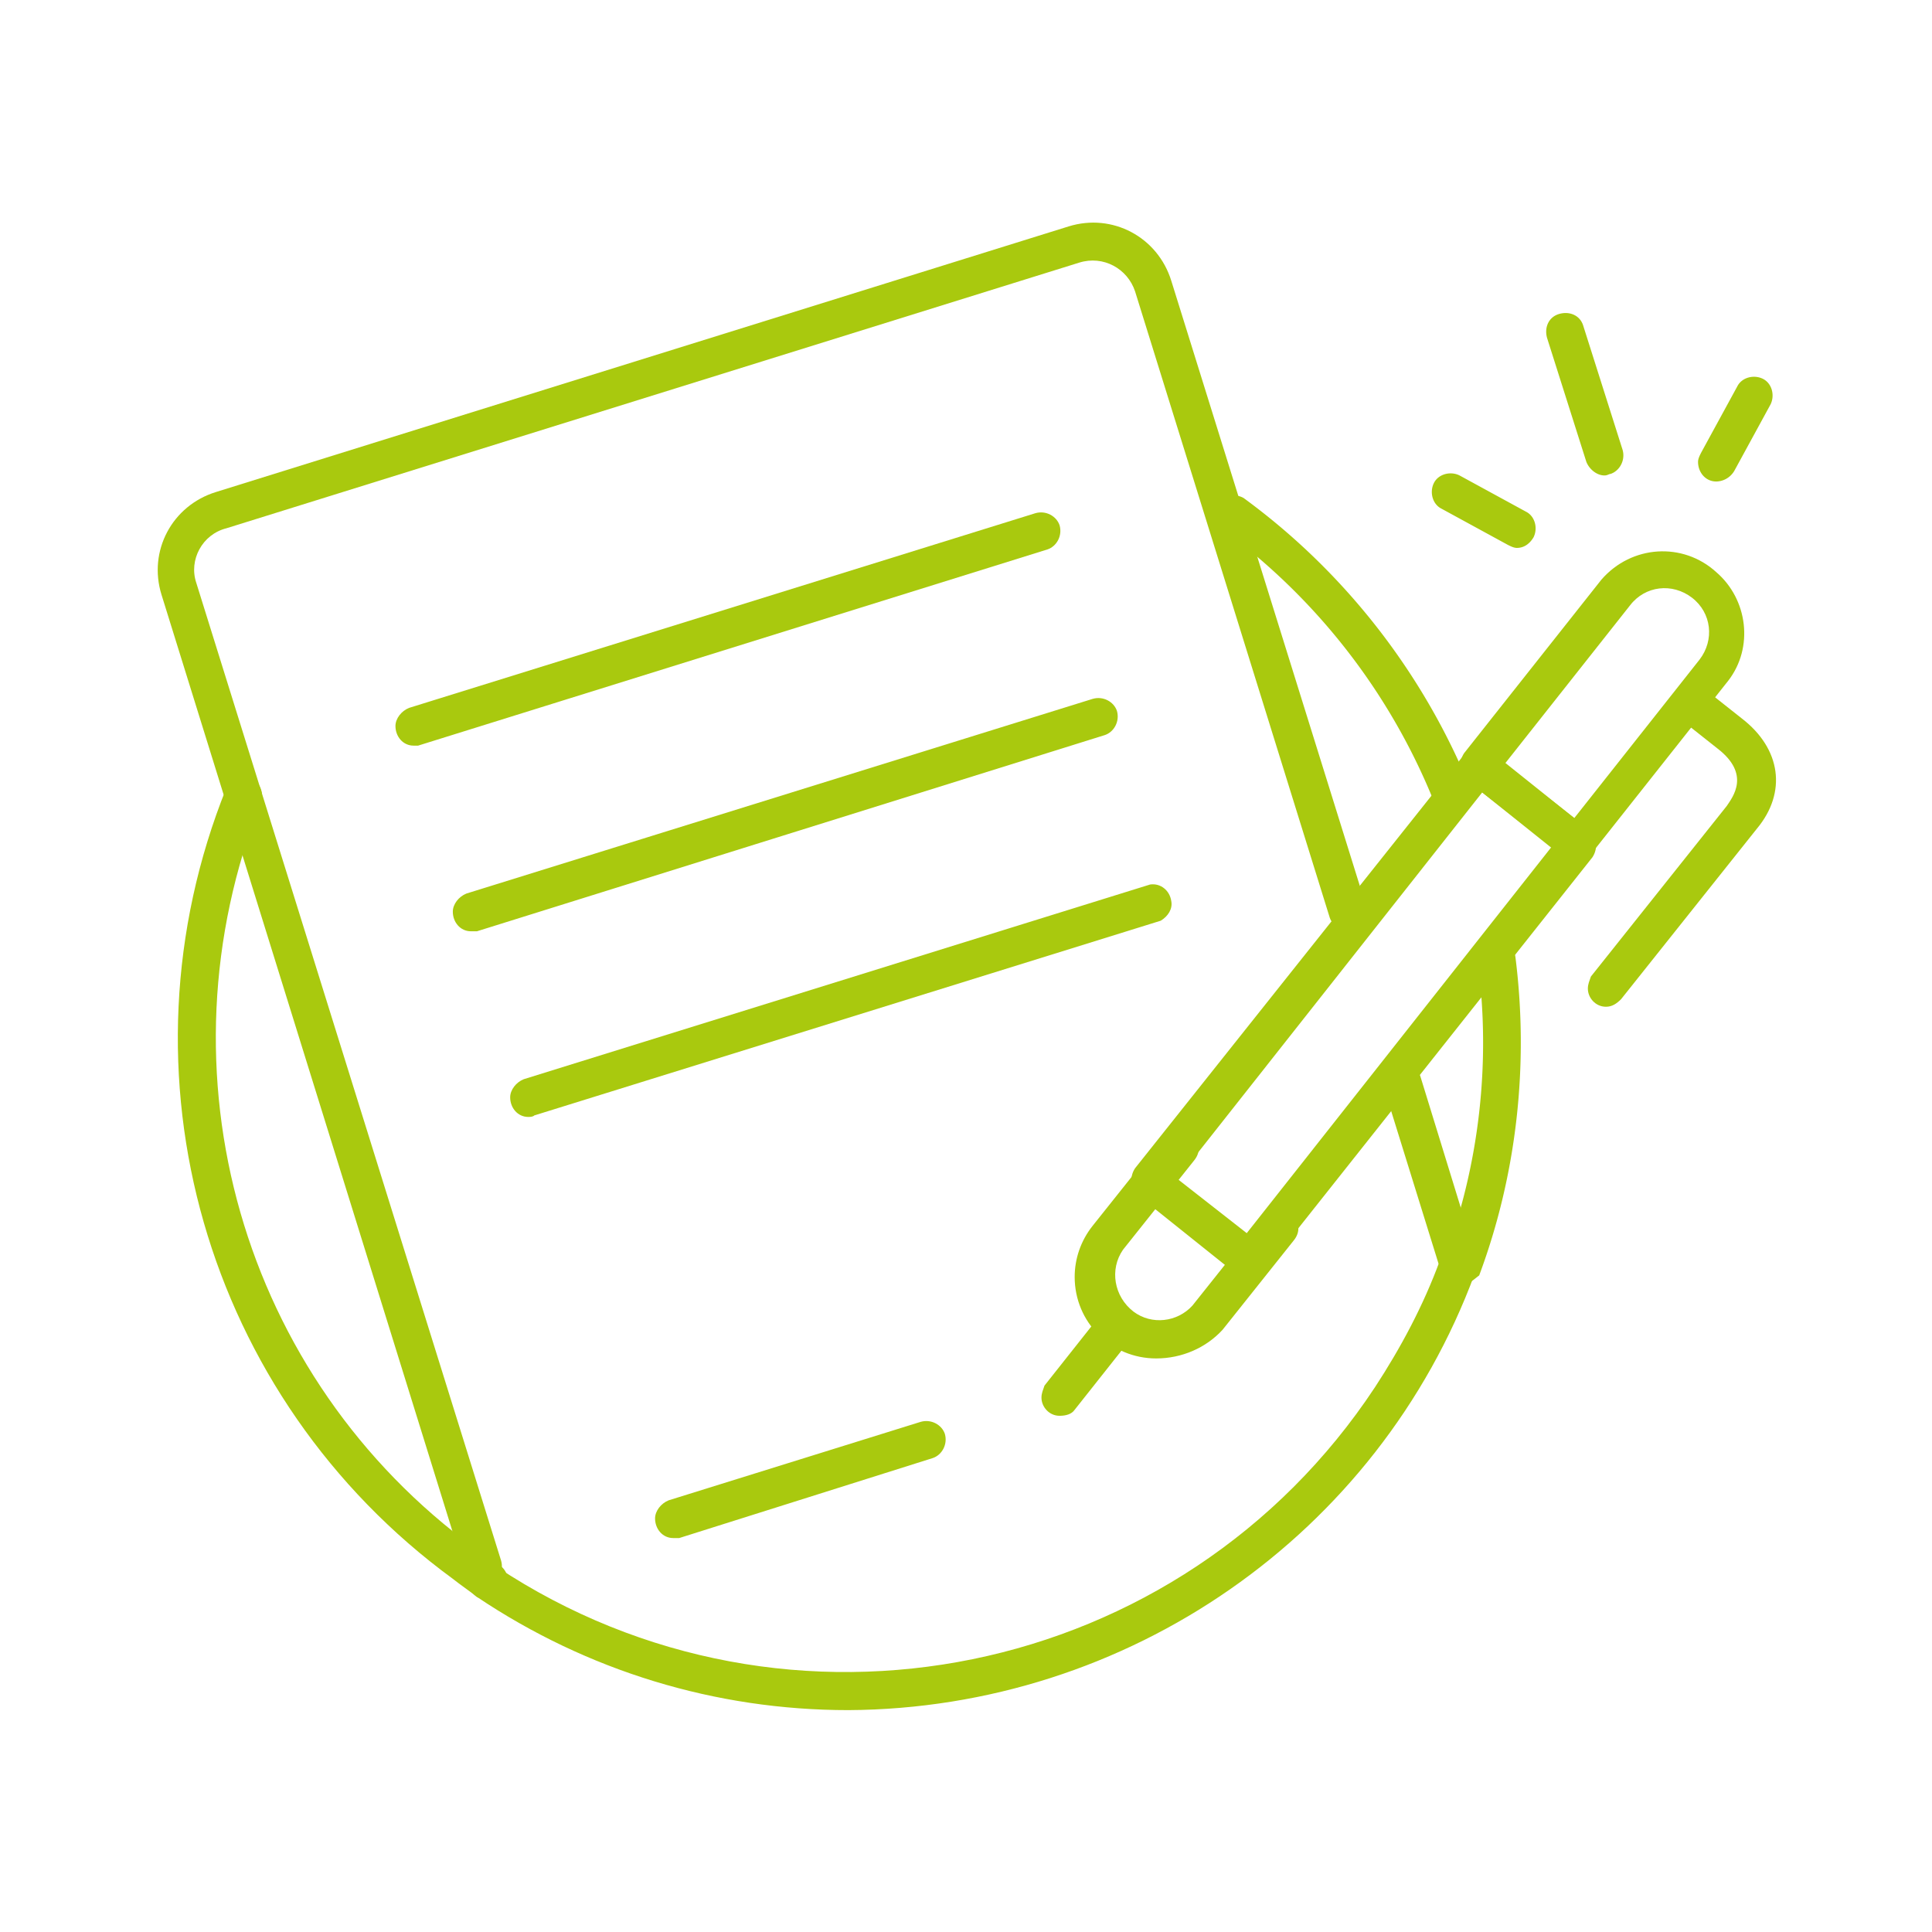
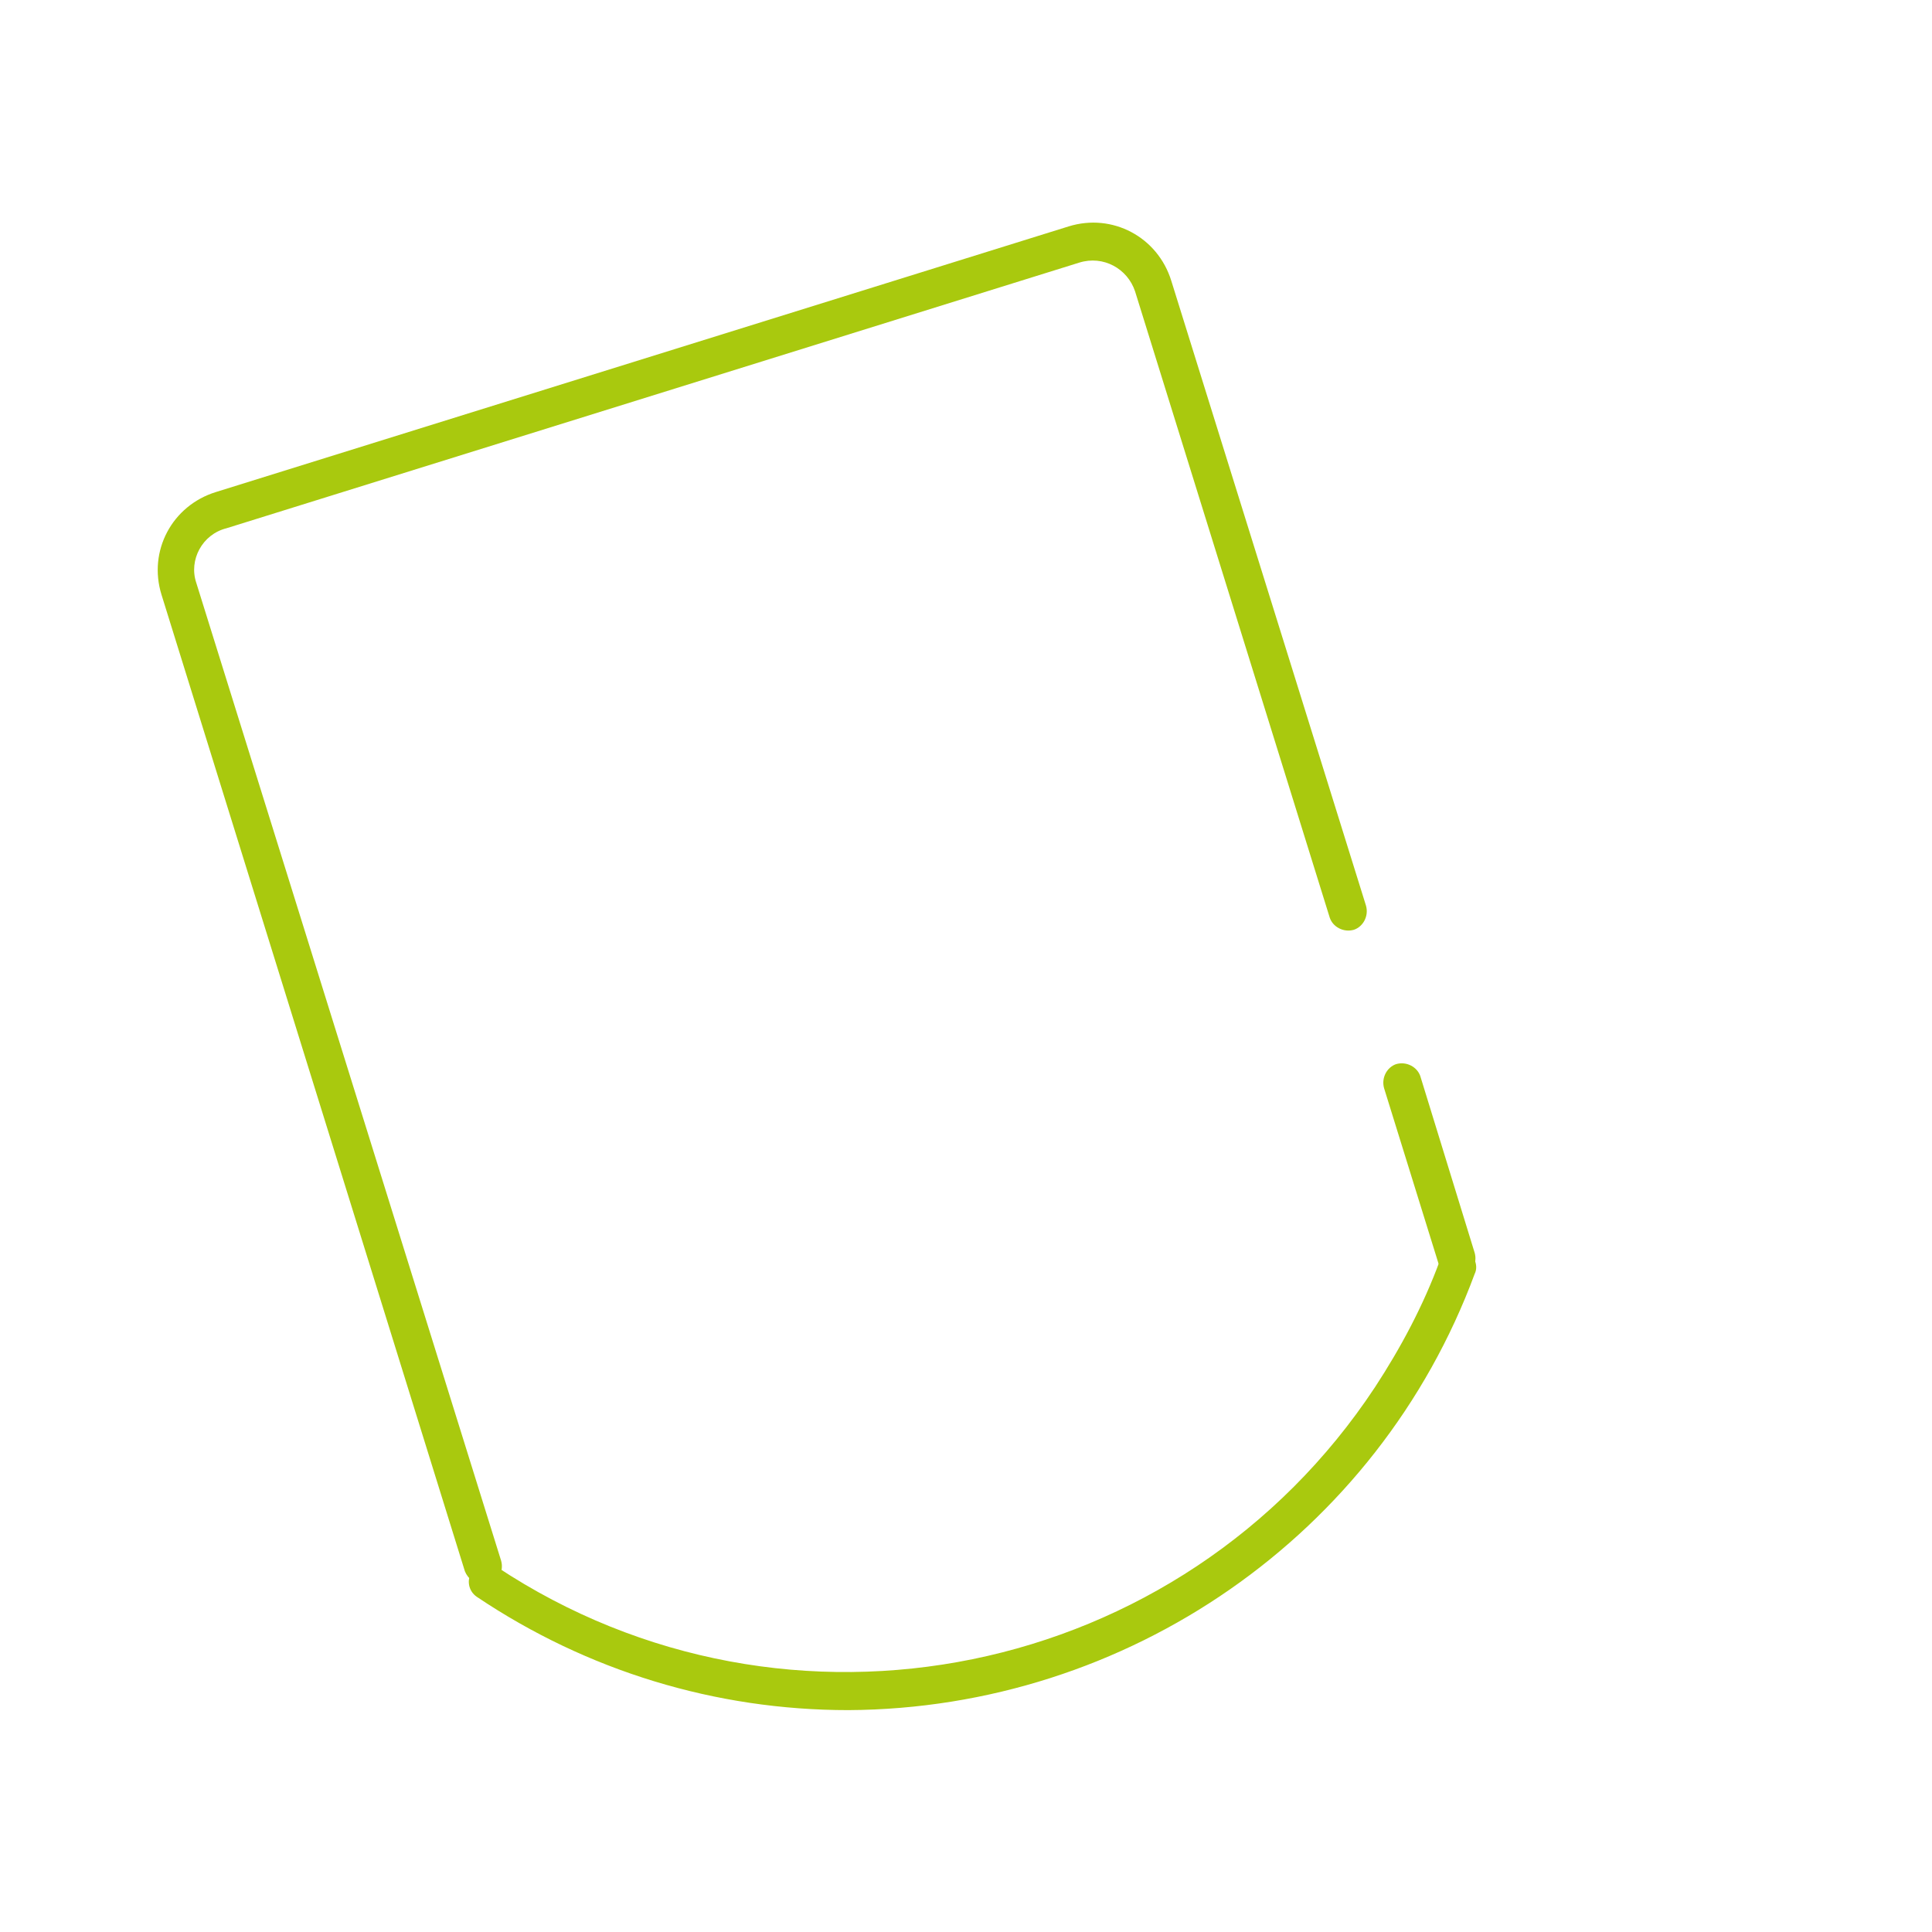
<svg xmlns="http://www.w3.org/2000/svg" id="Layer_1" viewBox="0 0 128 128">
  <style>.st0{fill:#a9c90e}</style>
  <title>Contract_L</title>
  <g id="Large">
    <path class="st0" d="M32 105c-.5 0-1-.4-1.2-.9L10.7 39.4c-.9-2.9.7-5.9 3.6-6.8L70.8 15c2.9-.9 5.9.7 6.8 3.6L90.5 60c.2.7-.2 1.4-.8 1.6-.7.2-1.4-.2-1.6-.8L75.2 19.3c-.5-1.5-2.1-2.4-3.7-1.9L15 35c-1.6.4-2.5 2.1-2 3.6l20.2 64.8c.2.7-.2 1.4-.8 1.6H32zM96.5 84.6c-.5 0-1-.4-1.2-.9l-3.6-11.6c-.2-.7.2-1.4.8-1.6.7-.2 1.4.2 1.6.8L97.7 83c.2.7-.2 1.4-.8 1.6h-.4z" />
-     <path class="st0" d="M27.4 49.4c-.7 0-1.2-.6-1.2-1.3 0-.5.4-1 .9-1.2L68.6 34c.7-.2 1.4.2 1.6.8.2.7-.2 1.4-.8 1.6l-41.7 13h-.3zM31.2 61.7c-.7 0-1.2-.6-1.2-1.3 0-.5.4-1 .9-1.2l41.5-12.9c.7-.2 1.4.2 1.6.8.2.7-.2 1.4-.8 1.6l-41.6 13h-.4zM35 74c-.7 0-1.2-.6-1.2-1.3 0-.5.4-1 .9-1.2l41.5-12.9c.7-.1 1.3.4 1.4 1.1.1.5-.2 1-.7 1.3L35.4 73.9c-.1.1-.3.1-.4.1zM82.7 84.7c-.3 0-.6-.1-.8-.3l-6.5-5.2c-.5-.4-.6-1.2-.2-1.8L97 50c.4-.5 1.2-.6 1.8-.2l6.5 5.2c.5.4.6 1.2.2 1.8L83.7 84.3c-.2.3-.6.4-1 .4zM78 78.1l4.6 3.6 20.2-25.6-4.6-3.6L78 78.1z" />
-     <path class="st0" d="M76.6 90c-3 0-5.4-2.4-5.4-5.4 0-1.2.4-2.4 1.2-3.4l4.7-5.9c.4-.6 1.2-.7 1.8-.2s.7 1.2.2 1.8l-4.7 5.9c-.9 1.3-.6 3.1.7 4.1 1.2.9 2.9.7 3.9-.4l4.7-5.9c.4-.6 1.2-.7 1.8-.2s.7 1.2.2 1.8L81 88.1c-1.1 1.2-2.7 1.9-4.4 1.9zM104.5 57.2c-.3 0-.6-.1-.8-.3l-6.5-5.2c-.5-.4-.6-1.2-.2-1.8l9.1-11.5c2-2.3 5.4-2.5 7.6-.5 2.1 1.8 2.5 5 .8 7.2l-9.1 11.5c-.2.3-.5.4-.8.5h-.1zm-4.8-6.6l4.6 3.6 8.3-10.5c1-1.3.8-3.1-.5-4.1-1.3-1-3.1-.8-4.1.5l-8.3 10.5z" />
-     <path class="st0" d="M70.2 93.8c-.7 0-1.2-.6-1.2-1.2 0-.3.1-.5.2-.8L73 87c.4-.6 1.2-.7 1.8-.2s.7 1.2.2 1.8l-3.8 4.8c-.2.3-.6.4-1 .4zM106.4 66.7c-.7 0-1.2-.6-1.2-1.2 0-.3.1-.5.2-.8l9-11.3c.4-.6 1.6-2.1-.6-3.8l-2.4-1.9 1.6-2 2.4 1.9c2.6 2 3 4.9 1 7.3l-9 11.3c-.3.3-.6.5-1 .5zM44.6 101.9c-.7 0-1.2-.6-1.2-1.3 0-.5.4-1 .9-1.2L61 94.2c.7-.2 1.4.2 1.6.8.2.7-.2 1.4-.8 1.6L45 101.9h-.4zM32.3 106c-.2 0-.5-.1-.7-.2-.5-.4-1.1-.8-1.6-1.2-16.4-12-22.6-33.5-15-52.4.3-.6 1-.9 1.6-.7.6.3.9 1 .7 1.6C10.2 71 16 91.3 31.5 102.6c.5.4 1 .7 1.6 1.1.6.4.7 1.2.3 1.7-.2.4-.6.6-1.1.6z" />
    <path class="st0" d="M56.2 113.3c-8.8 0-17.3-2.6-24.6-7.5-.6-.4-.7-1.2-.3-1.7.4-.5 1.1-.7 1.6-.3 19.3 12.8 45.4 7.5 58.2-11.9 1.7-2.6 3.2-5.4 4.3-8.4.2-.6 1-1 1.6-.7.6.2 1 1 .7 1.6-6.4 17.3-23 28.8-41.5 28.9z" />
-     <path class="st0" d="M96.7 85.2c-.7 0-1.2-.6-1.2-1.2 0-.2 0-.3.1-.4 2.4-6.3 3.2-13.2 2.3-19.9-.1-.7.4-1.3 1.1-1.4.7-.1 1.3.4 1.4 1.1.9 7.1.1 14.4-2.4 21.1-.4.3-.8.7-1.3.7zM96.2 53.9c-.5 0-1-.3-1.2-.8A41.8 41.8 0 0 0 80.9 35c-.5-.5-.6-1.3-.1-1.8.4-.4 1.1-.5 1.6-.2 6.7 4.9 11.9 11.6 15 19.2.3.6 0 1.4-.7 1.6-.1.1-.3.2-.5.1zM106.3 31.5c-.5 0-1-.4-1.2-.9l-2.6-8.2c-.2-.7.1-1.4.8-1.6s1.4.1 1.6.8l2.6 8.2c.2.7-.2 1.4-.8 1.6-.1 0-.2.1-.4.1zM113.7 31.9c-.7 0-1.2-.6-1.2-1.3 0-.2.1-.4.2-.6l2.4-4.4c.3-.6 1.1-.8 1.7-.5.6.3.8 1.1.5 1.7l-2.4 4.4c-.3.5-.8.7-1.2.7zM100.5 36.3c-.2 0-.4-.1-.6-.2l-4.4-2.4c-.6-.3-.8-1.1-.5-1.7.3-.6 1.1-.8 1.7-.5l4.4 2.4c.6.3.8 1.1.5 1.7-.3.5-.7.7-1.1.7z" />
  </g>
</svg>